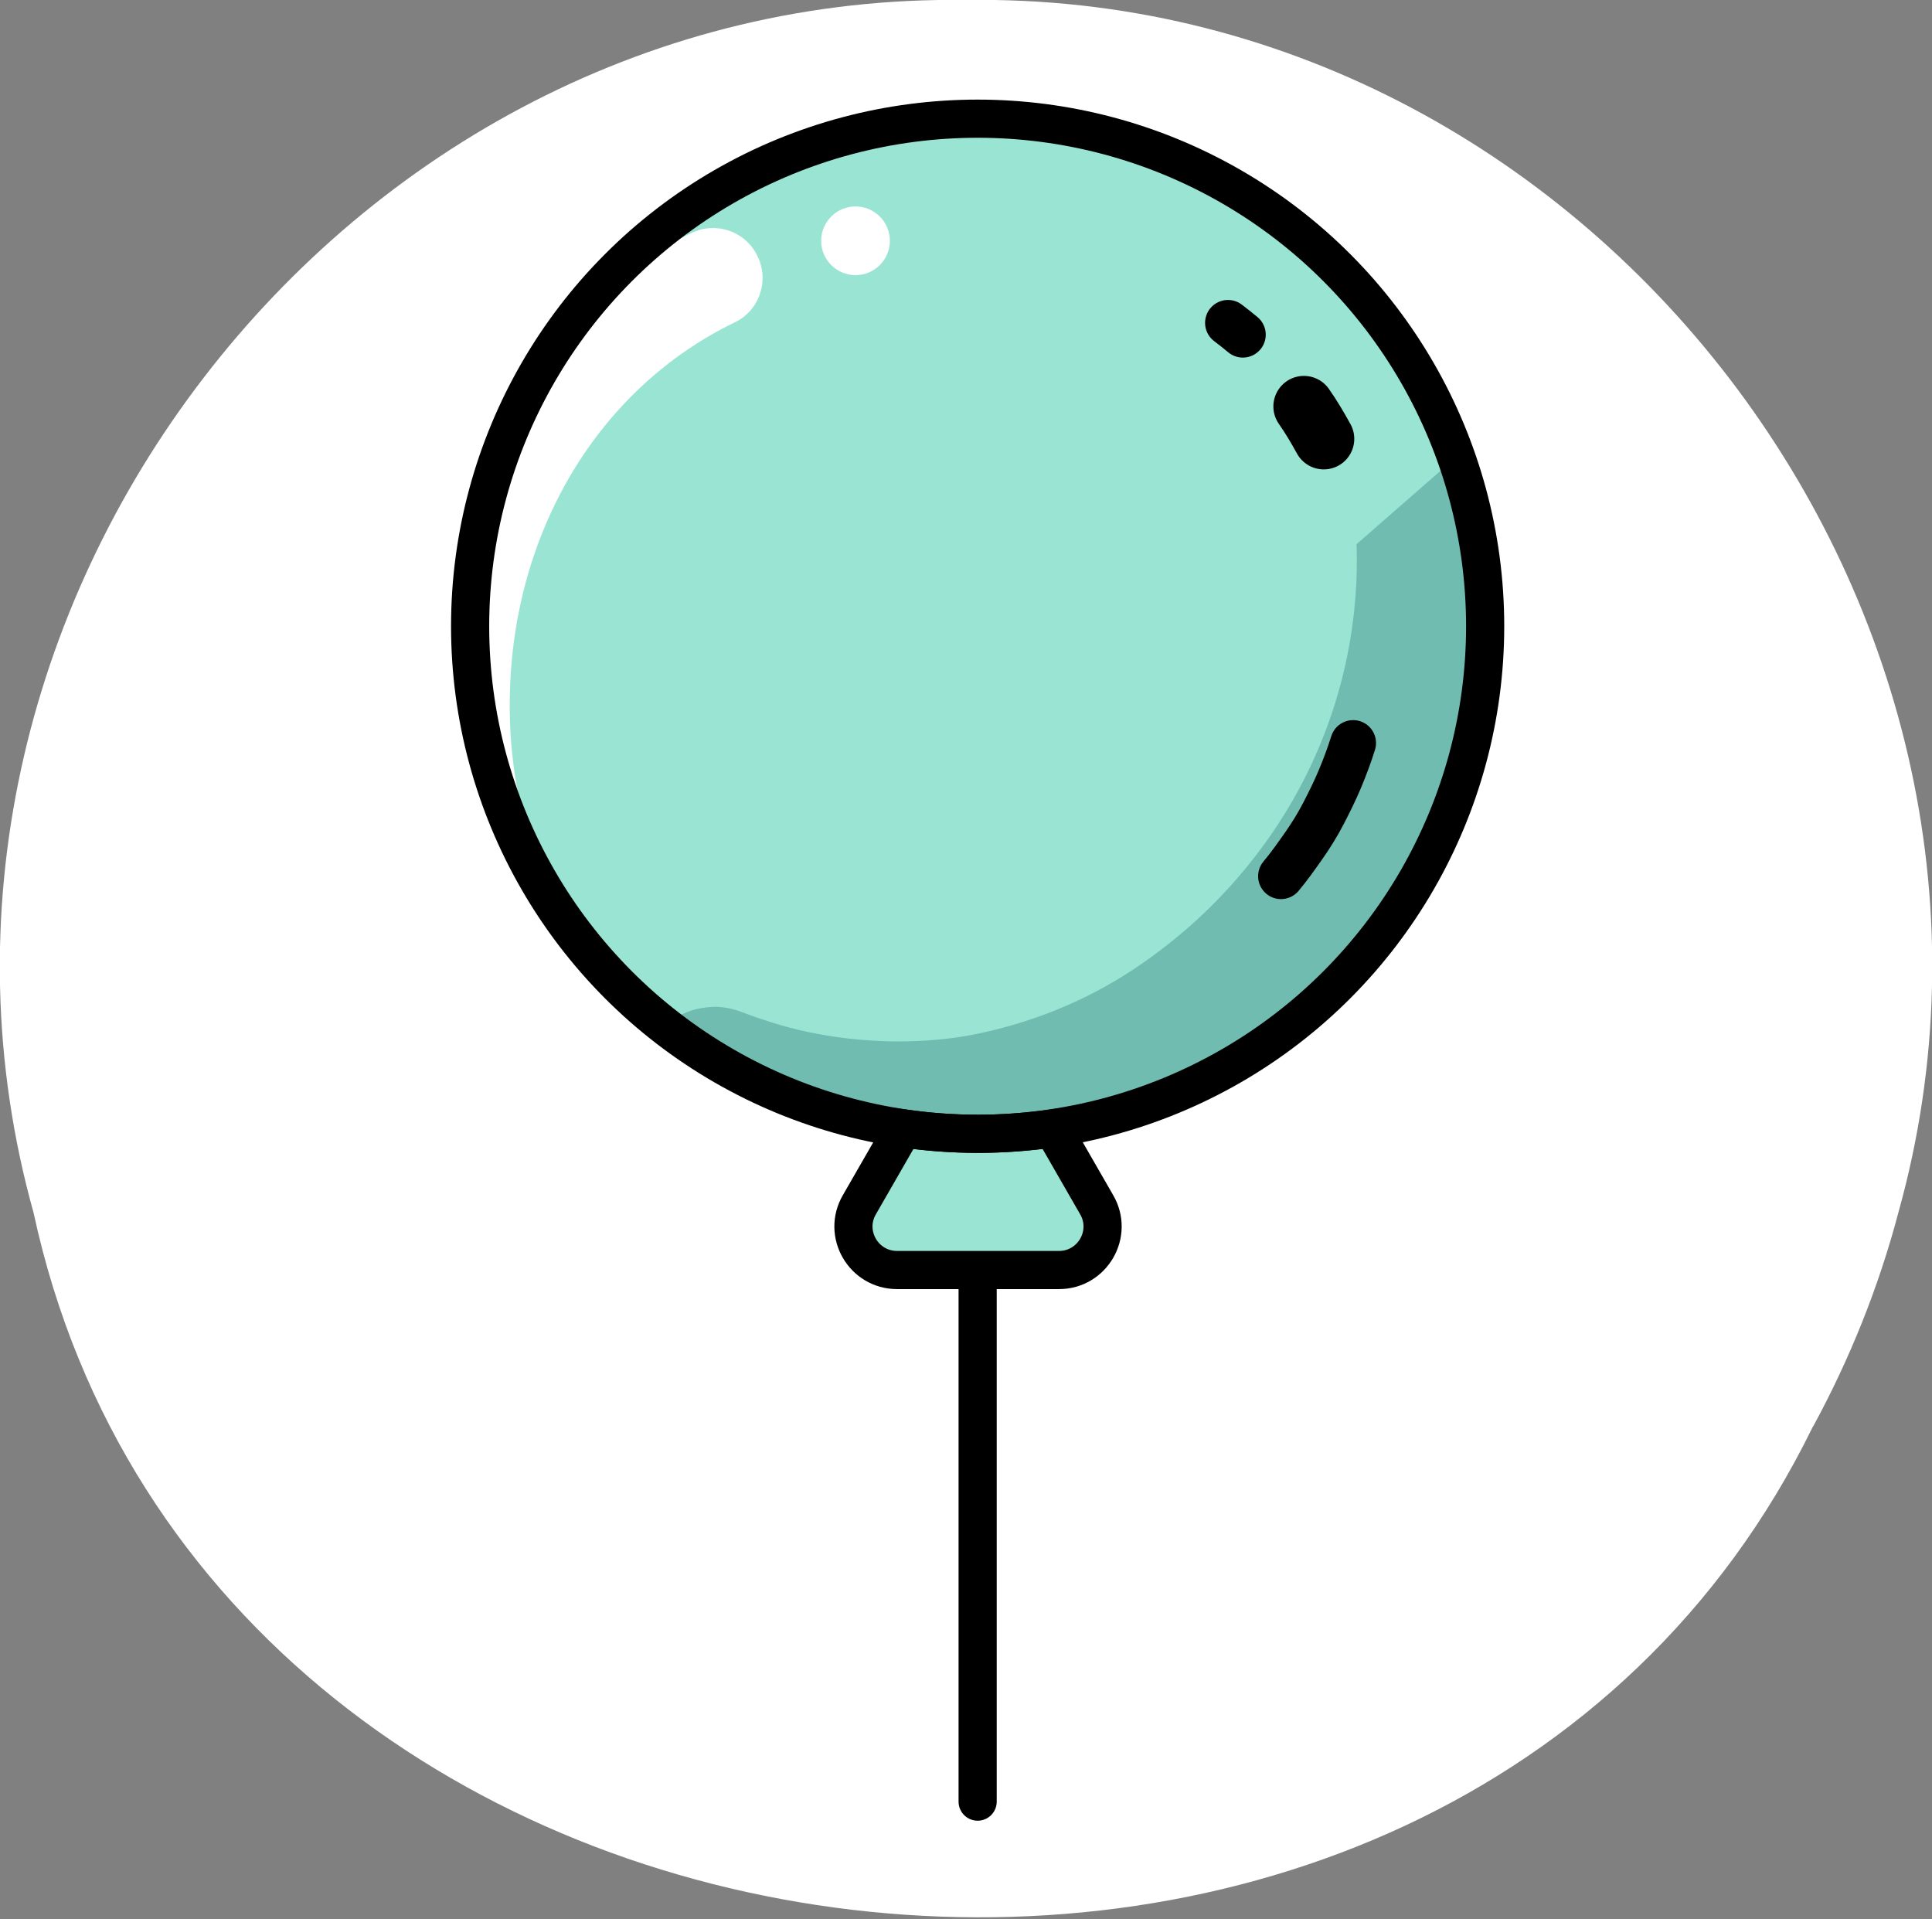
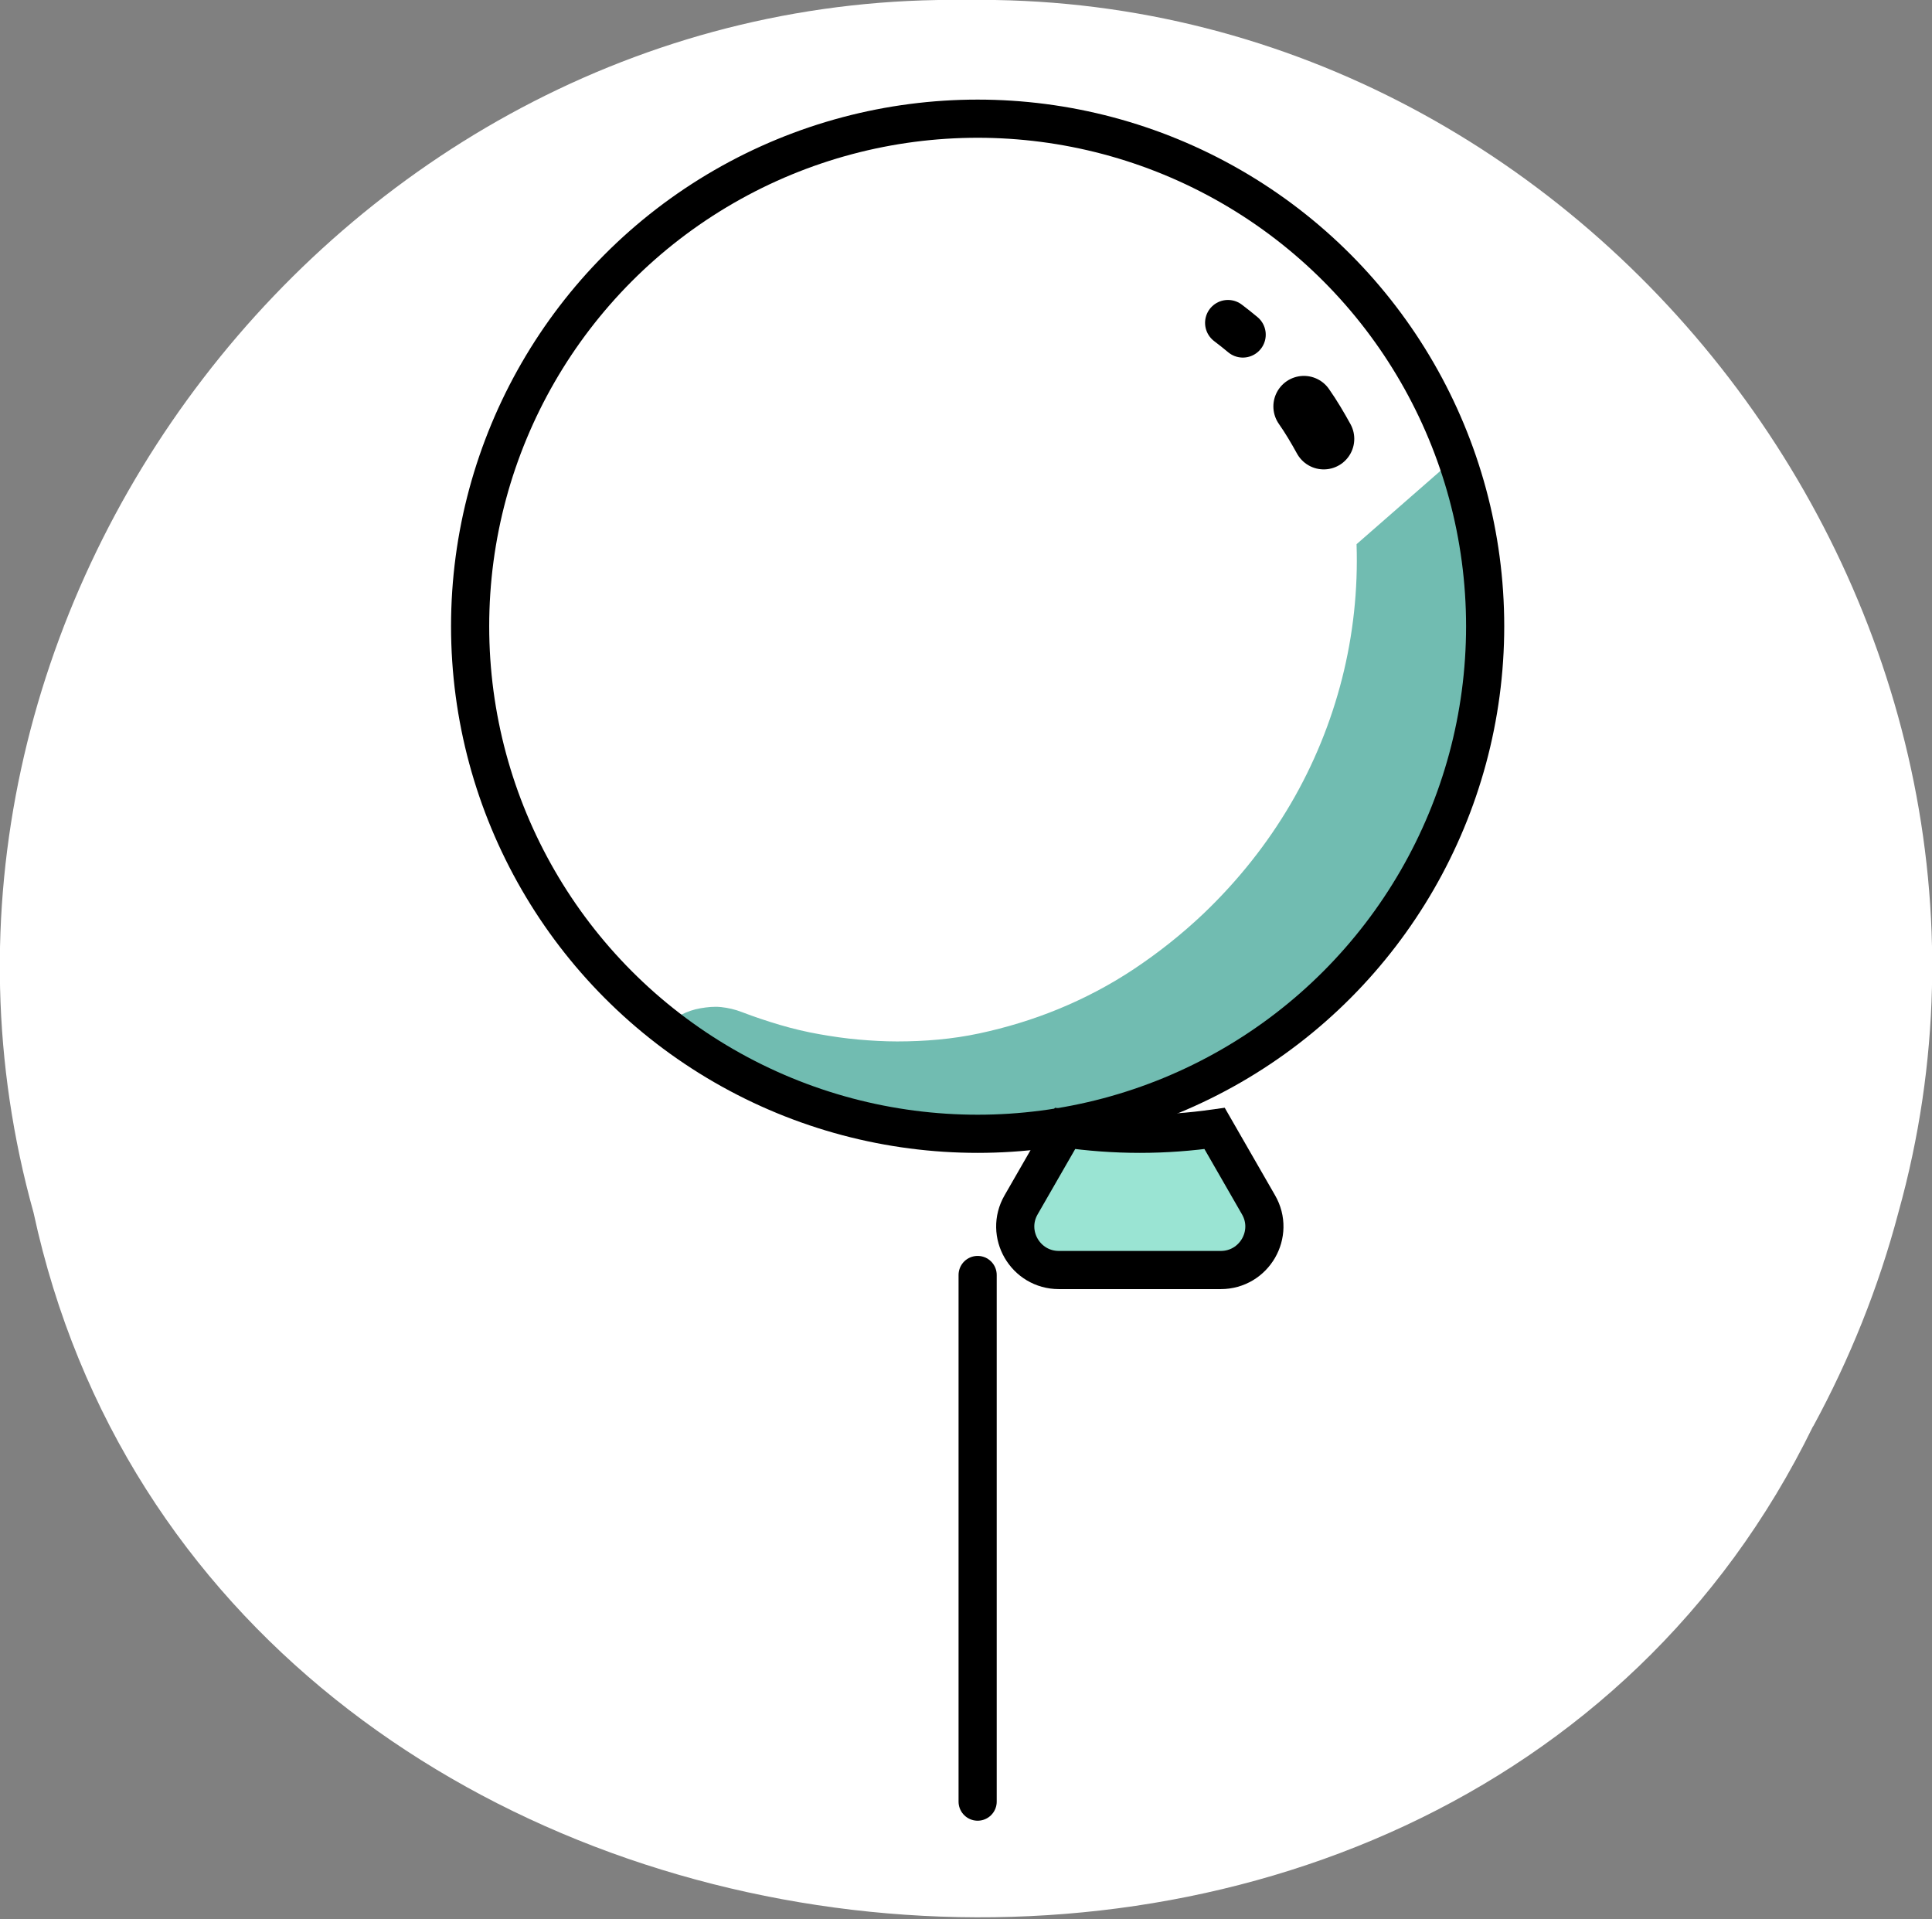
<svg xmlns="http://www.w3.org/2000/svg" id="Layer_1" version="1.1" viewBox="0 0 506.3 502.9">
  <rect x="0" y="0" width="506.3" height="502.9" fill="#808080" stroke="none" />
  <defs>
    <style>
      .st0, .st1, .st2, .st3, .st4 {
        stroke: #000;
        stroke-miterlimit: 10;
      }

      .st0, .st1, .st4 {
        stroke-width: 10px;
      }

      .st0, .st5 {
        fill: #9ae4d3;
      }

      .st6 {
        fill: #71bcb1;
      }

      .st7 {
        fill: #fff;
      }

      .st1, .st2, .st3 {
        stroke-linecap: round;
      }

      .st1, .st2, .st3, .st4 {
        fill: none;
      }

      .st2 {
        stroke-width: 12px;
      }

      .st3 {
        stroke-width: 16px;
      }
    </style>
  </defs>
  <path class="st7" d="M475.1,373.8c-96.1,196.8-419.8,159.6-466.3-56C-35,160.8,89.7-2.4,253.2,0c163.6-2.5,288.1,160.8,244.3,317.7-5.2,19.7-12.8,38.5-22.3,56" />
  <line class="st7" x1="475.1" y1="373.7" x2="475.1" y2="373.8" />
-   <line class="st7" x1="475.1" y1="373.7" x2="475.1" y2="373.8" />
  <g>
    <circle class="st7" cx="256.2" cy="164.1" r="133" />
-     <path class="st5" d="M389.2,164.1c1.8,93.3-99.6,160.3-184.8,122.5-23.4-9.8-41.6-24.7-54.9-42.6-10.6-17.6-16.3-38.8-15.9-61.3.7-43.3,23.2-80.9,58.9-98.2,6.5-3.1,9.2-10.9,6-17.4-3.1-6.5-10.9-9.2-17.4-6-10.5,5.1-20.1,11.6-28.6,19.2,12.9-16.2,30.2-29.7,51.9-38.7,85.2-37.8,186.5,29.2,184.8,122.5Z" />
    <path class="st6" d="M355.5,142.6c.4,11.9-.9,23.8-3.8,35.2s-7.4,22.5-13.5,32.9-13.7,20-22.8,28.7c-5.8,5.5-11.9,10.3-18.2,14.5s-13,7.7-19.8,10.5-13.8,4.9-20.8,6.4-14.3,2.1-21.5,2.1c-3.4,0-6.8-.2-10.2-.5s-6.8-.8-10.2-1.4-6.8-1.4-10.2-2.4-6.7-2.1-10.1-3.4c-1.8-.7-3.6-1.1-5.4-1.3s-3.6,0-5.4.3-3.5.9-5.1,1.7-3.1,1.8-4.5,2.9c5.7,4.4,11.7,8.4,18,11.9s13,6.5,19.9,8.9,14.1,4.3,21.5,5.6,15,1.9,22.7,1.9c18.4,0,35.9-3.7,51.8-10.5s30.2-16.5,42.3-28.5,21.8-26.4,28.5-42.3,10.5-33.4,10.5-51.8-.7-15.4-1.9-22.8-3.2-14.6-5.6-21.5" />
-     <path class="st0" d="M277.5,332.8h-42.4c-8.8,0-14.3-9.5-9.9-17.1l11.5-20c6.4.9,12.9,1.4,19.6,1.4s13.2-.5,19.6-1.4l11.5,20c4.4,7.6-1.1,17.1-9.9,17.1Z" />
+     <path class="st0" d="M277.5,332.8c-8.8,0-14.3-9.5-9.9-17.1l11.5-20c6.4.9,12.9,1.4,19.6,1.4s13.2-.5,19.6-1.4l11.5,20c4.4,7.6-1.1,17.1-9.9,17.1Z" />
    <line class="st1" x1="256.2" y1="472.1" x2="256.2" y2="334.1" />
    <circle class="st7" cx="224.2" cy="63.1" r="9" />
    <path class="st3" d="M341.7,106.5c1.9,2.7,3.6,5.6,5.2,8.5" />
    <path class="st2" d="M321.8,84.6c1.3,1,2.6,2,3.9,3.1" />
-     <path class="st2" d="M354.6,194.7c-1,3.2-2.2,6.4-3.5,9.5s-2.8,6.1-4.3,9-3.3,5.8-5.2,8.5-3.8,5.4-5.9,7.9" />
    <circle class="st4" cx="256.2" cy="164.1" r="133" />
  </g>
</svg>